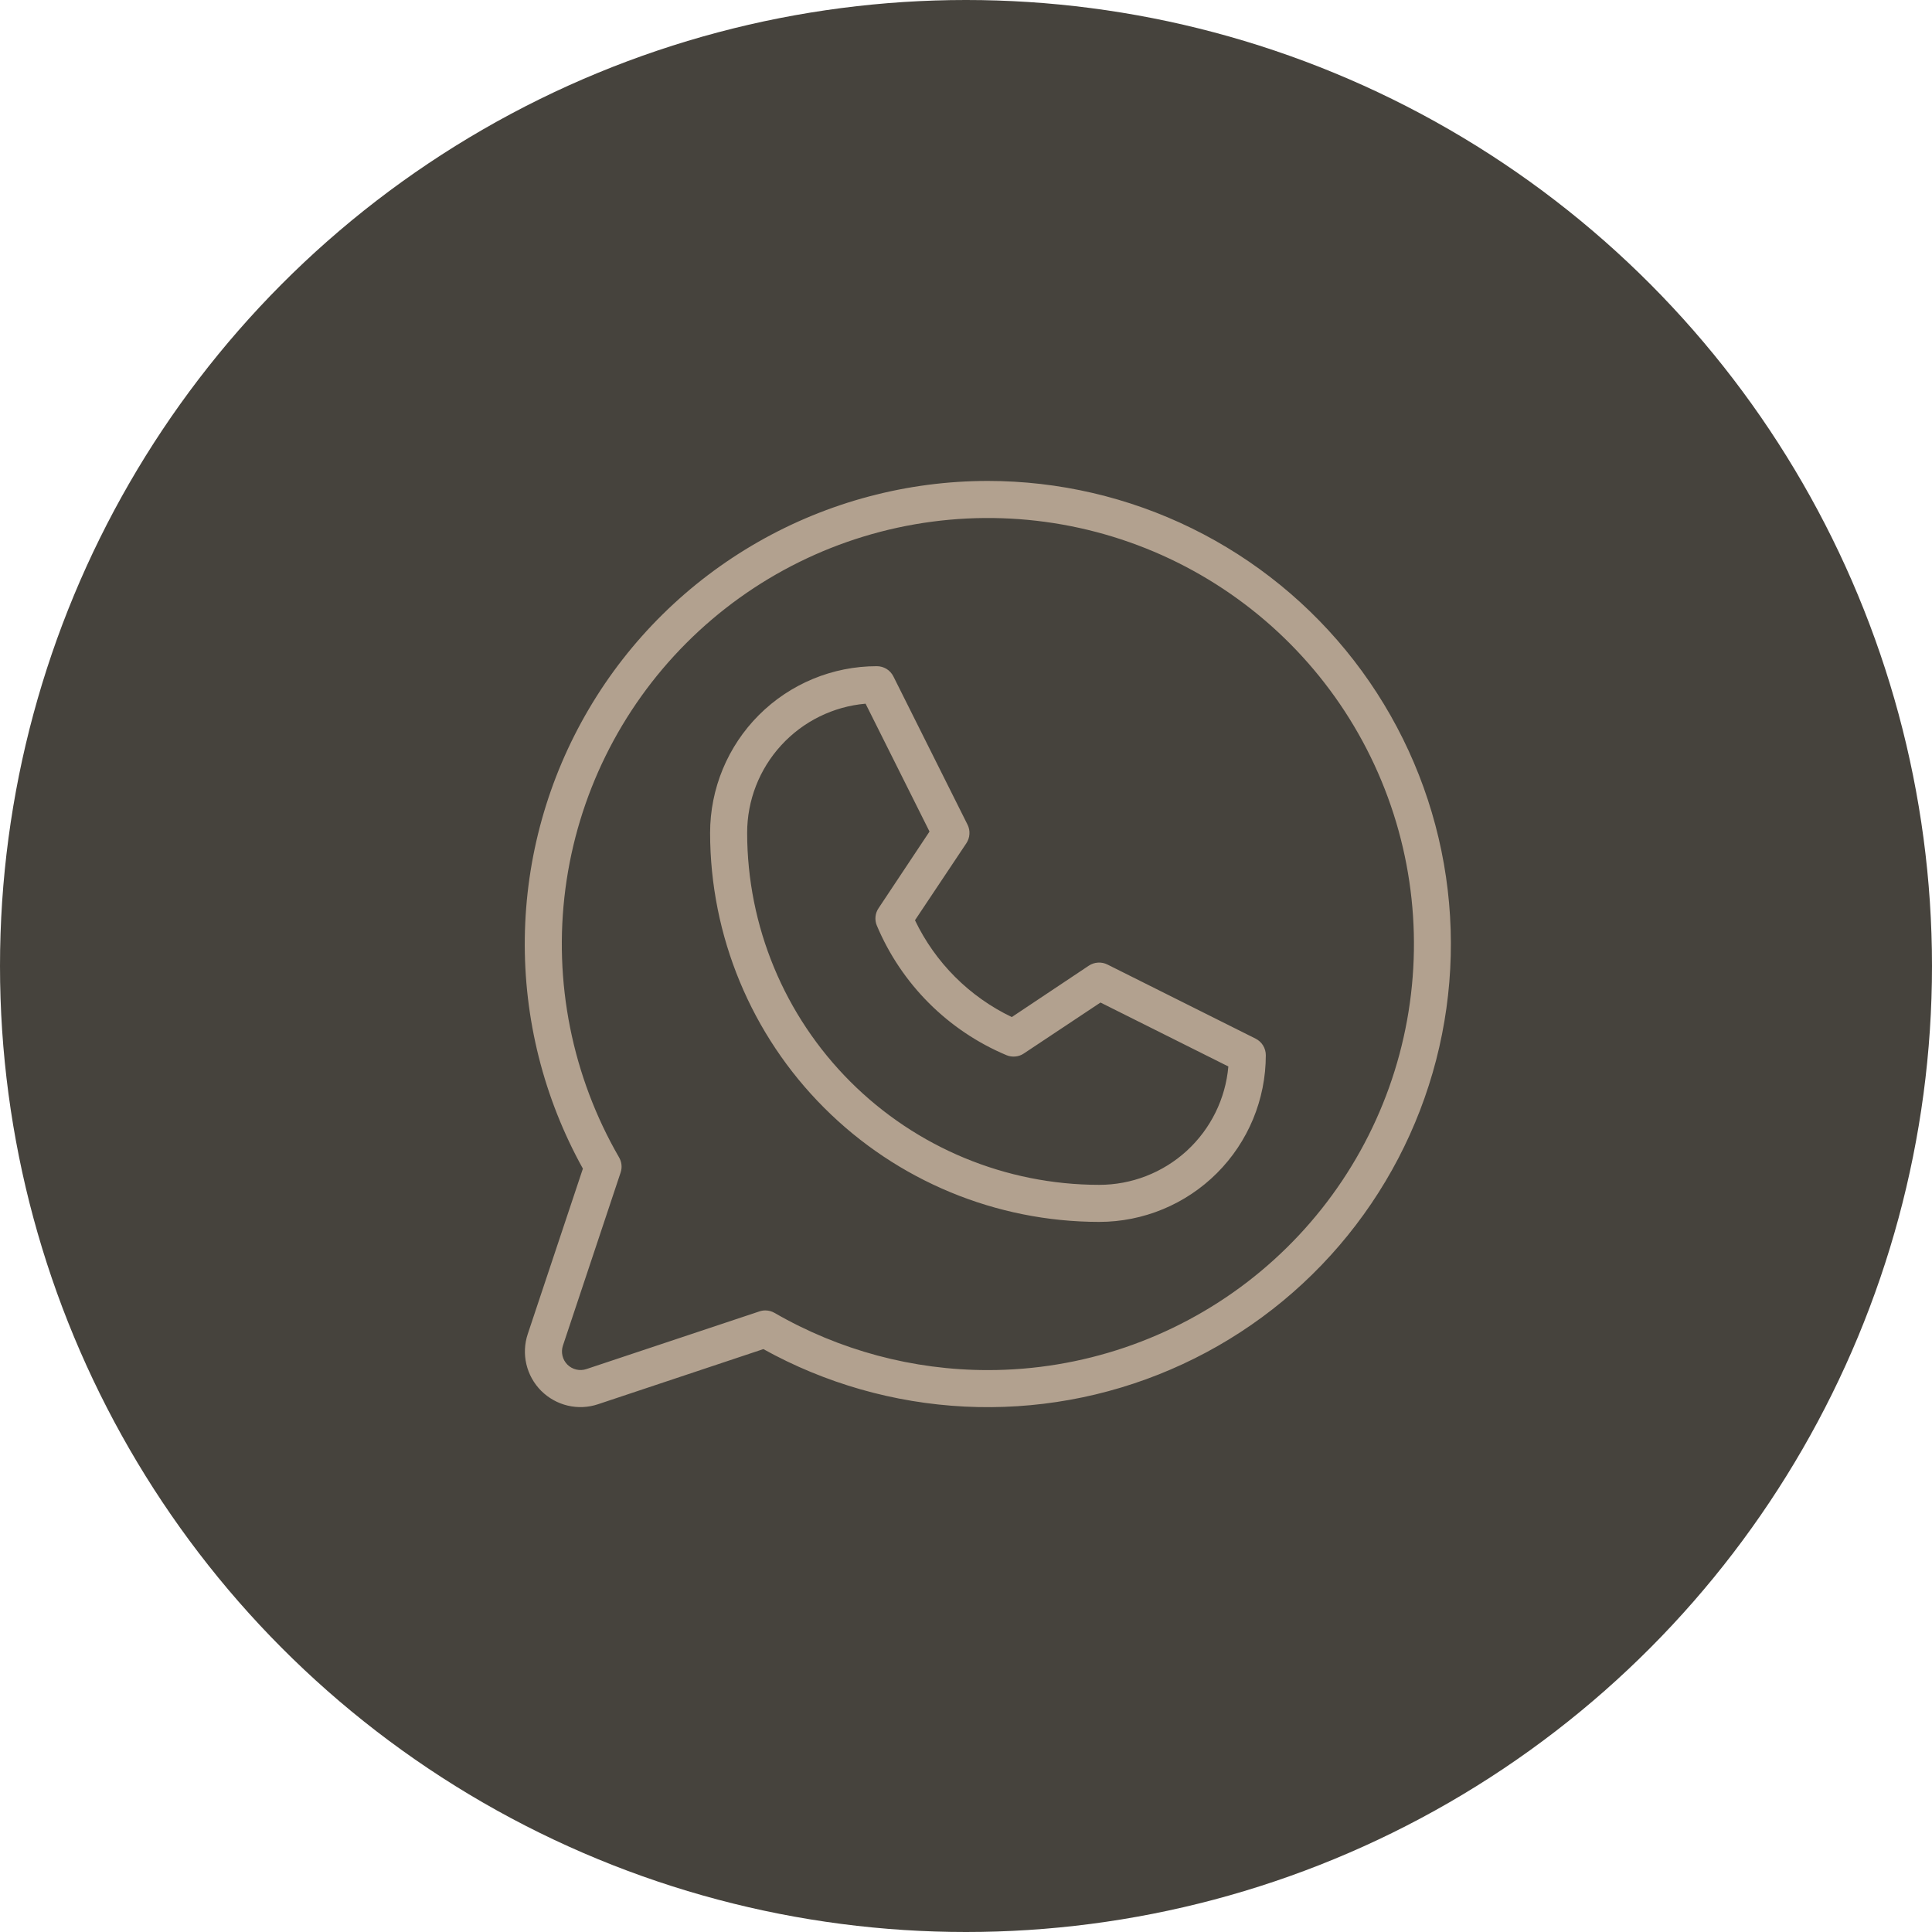
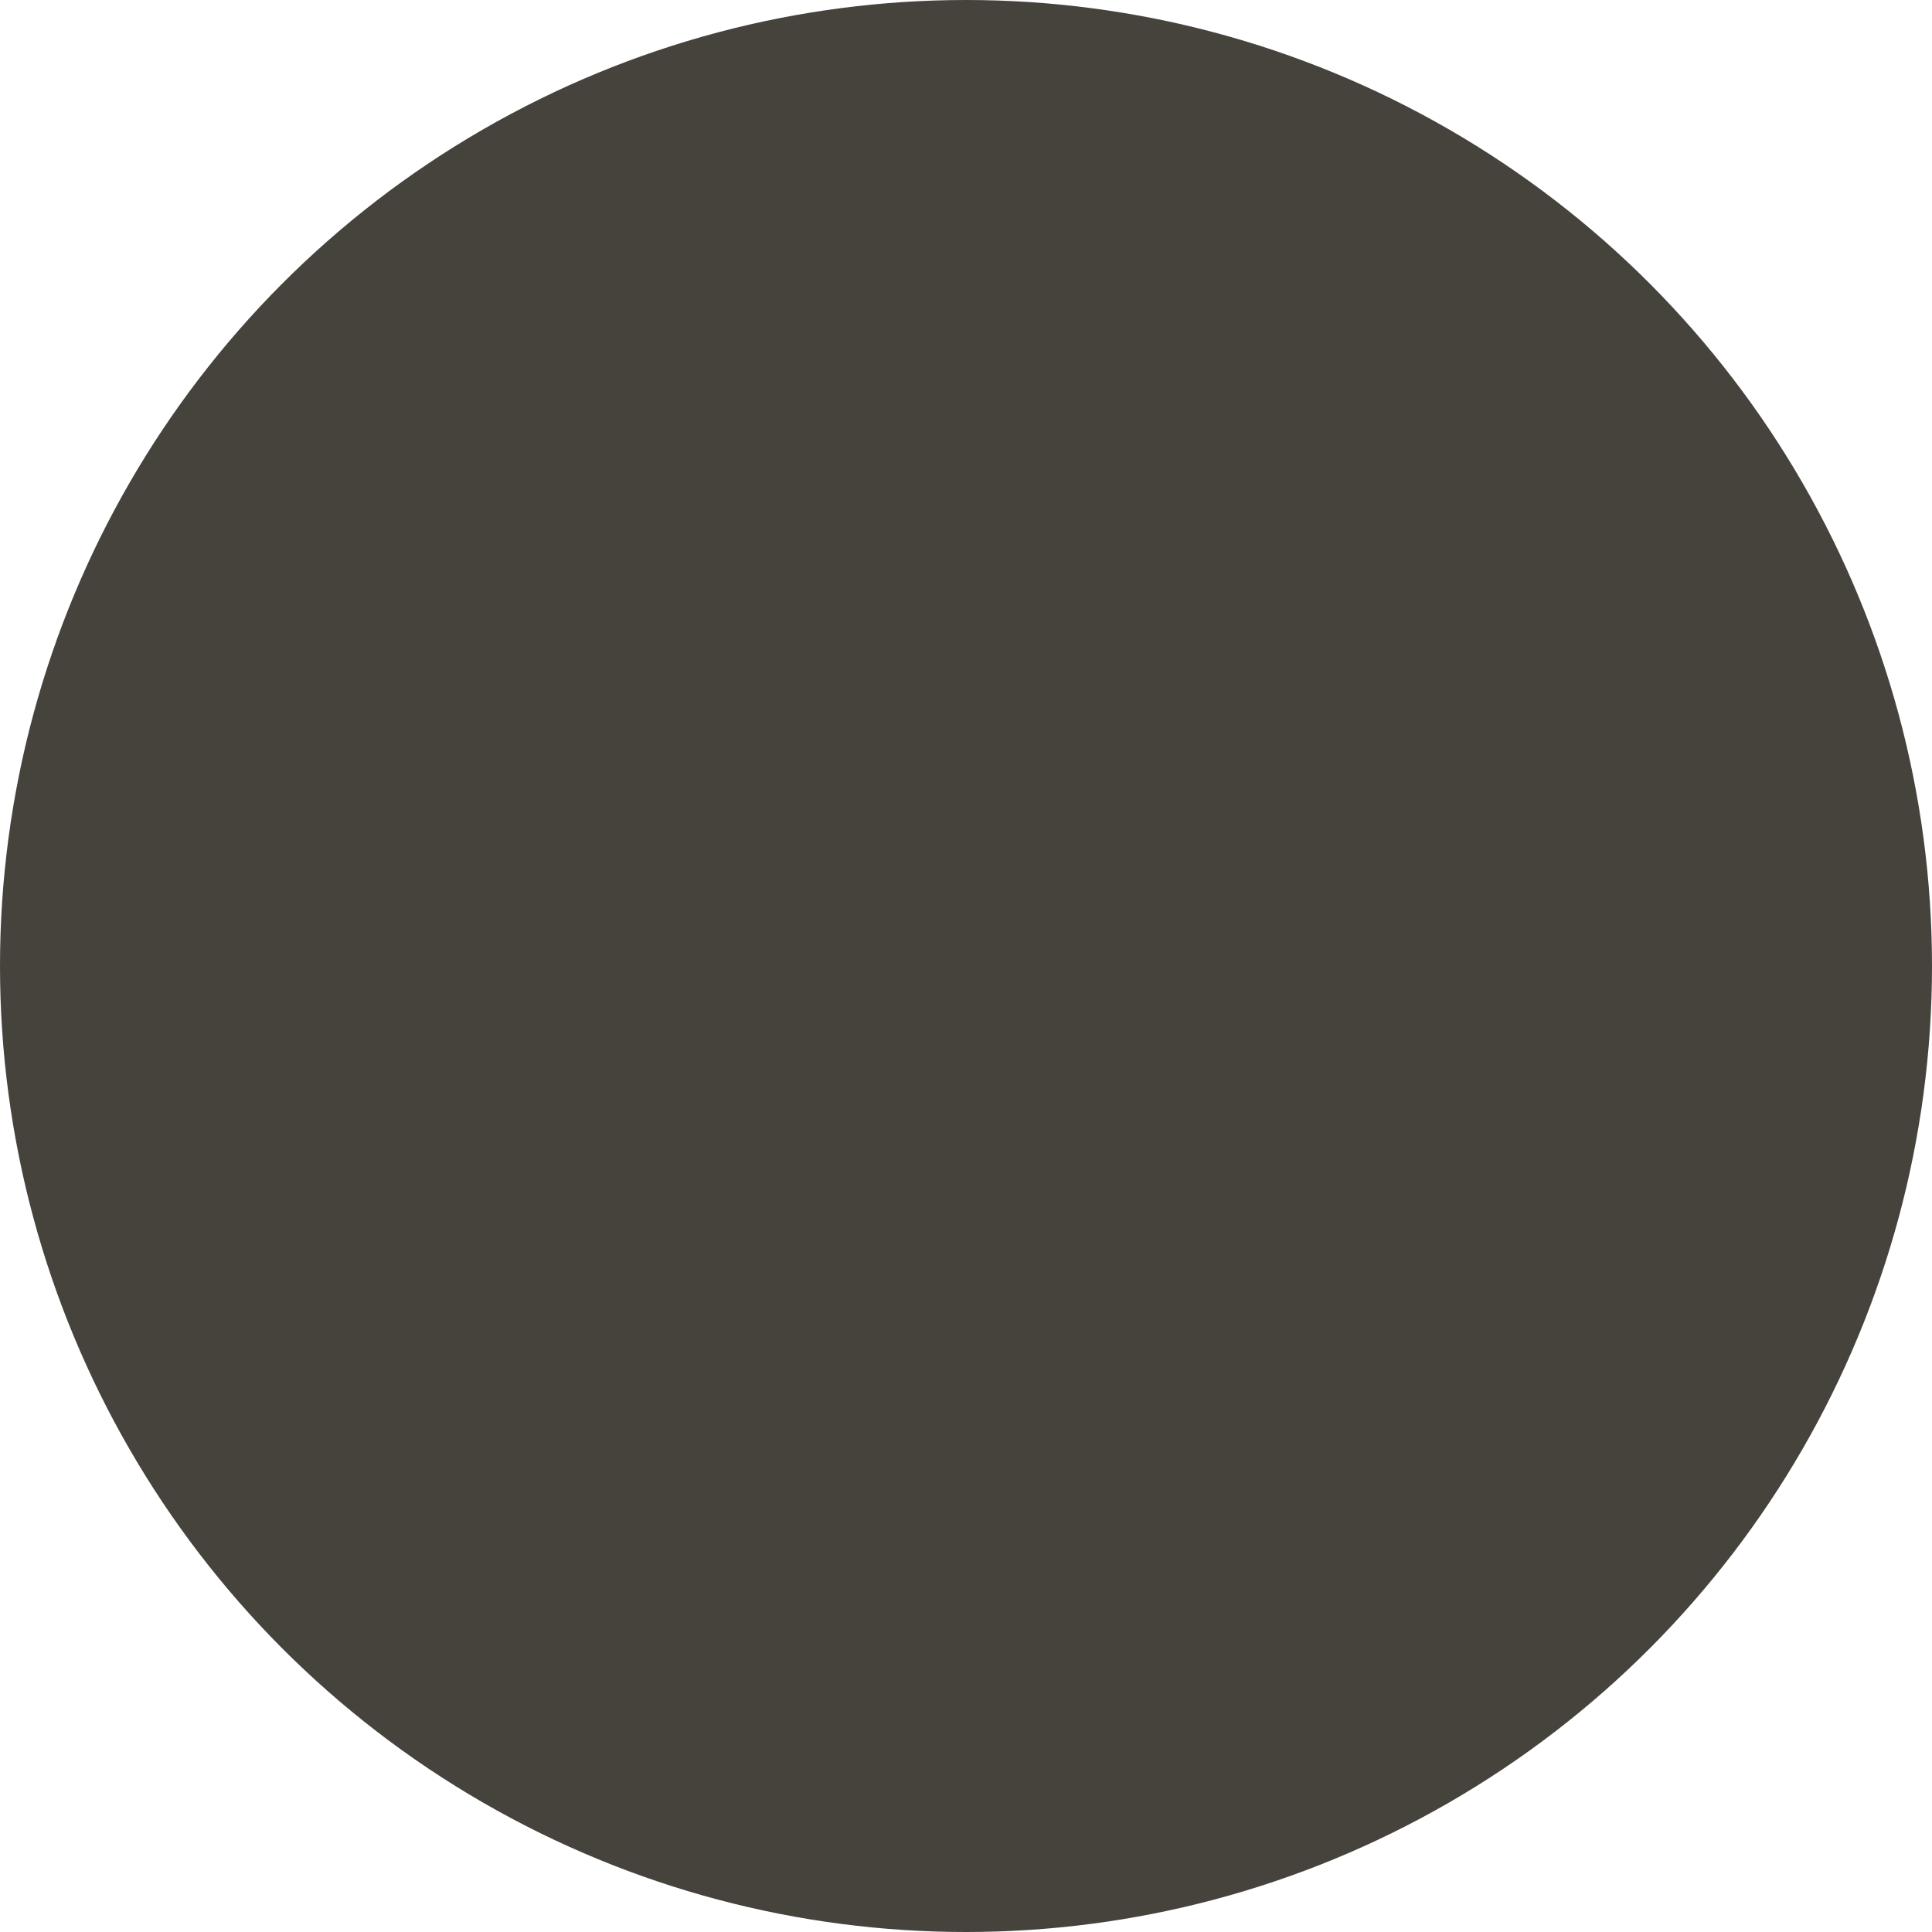
<svg xmlns="http://www.w3.org/2000/svg" width="44" height="44" viewBox="0 0 44 44" fill="none">
  <circle cx="22" cy="22" r="22" fill="#46433D" />
-   <path d="M28.595 23.654L25.22 21.966C25.154 21.933 25.08 21.918 25.006 21.923C24.931 21.927 24.86 21.951 24.798 21.992L23.043 23.163C22.078 22.701 21.3 21.923 20.838 20.958L22.009 19.203C22.05 19.141 22.074 19.07 22.078 18.995C22.083 18.921 22.068 18.847 22.035 18.781L20.347 15.406C20.312 15.336 20.258 15.276 20.192 15.235C20.125 15.194 20.047 15.172 19.969 15.172C18.962 15.172 17.996 15.572 17.284 16.284C16.572 16.996 16.172 17.962 16.172 18.969C16.174 21.318 17.109 23.57 18.77 25.23C20.43 26.891 22.682 27.826 25.031 27.828C26.038 27.828 27.004 27.428 27.716 26.716C28.428 26.004 28.828 25.038 28.828 24.031C28.828 23.953 28.806 23.876 28.765 23.809C28.724 23.743 28.665 23.689 28.595 23.654ZM25.031 26.984C22.906 26.982 20.869 26.137 19.366 24.634C17.863 23.131 17.018 21.094 17.016 18.969C17.015 18.23 17.293 17.517 17.792 16.973C18.291 16.428 18.977 16.09 19.713 16.026L21.169 18.938L20.009 20.683C19.97 20.74 19.946 20.806 19.939 20.875C19.932 20.944 19.942 21.014 19.969 21.078C20.529 22.411 21.589 23.471 22.922 24.031C22.986 24.058 23.056 24.068 23.125 24.061C23.194 24.055 23.261 24.031 23.318 23.992L25.063 22.832L27.975 24.288C27.911 25.024 27.573 25.709 27.028 26.209C26.483 26.708 25.77 26.985 25.031 26.984ZM22.5 10.953C20.664 10.953 18.86 11.432 17.265 12.343C15.671 13.254 14.342 14.565 13.411 16.147C12.479 17.729 11.976 19.527 11.952 21.363C11.928 23.199 12.384 25.009 13.275 26.615L12.02 30.379C11.945 30.602 11.934 30.842 11.988 31.07C12.042 31.299 12.159 31.509 12.325 31.675C12.492 31.841 12.701 31.958 12.93 32.012C13.158 32.066 13.398 32.055 13.621 31.98L17.385 30.725C18.793 31.506 20.361 31.953 21.969 32.034C23.576 32.114 25.181 31.826 26.66 31.19C28.139 30.555 29.453 29.589 30.501 28.367C31.549 27.145 32.304 25.7 32.707 24.142C33.11 22.583 33.151 20.953 32.827 19.376C32.503 17.799 31.822 16.318 30.837 15.045C29.852 13.772 28.588 12.741 27.143 12.032C25.698 11.323 24.11 10.954 22.5 10.953ZM22.5 31.203C20.794 31.204 19.118 30.754 17.641 29.901C17.577 29.864 17.504 29.844 17.43 29.844C17.385 29.844 17.339 29.851 17.296 29.866L13.354 31.18C13.279 31.205 13.2 31.208 13.123 31.19C13.047 31.172 12.977 31.133 12.922 31.078C12.867 31.023 12.828 30.953 12.81 30.877C12.792 30.8 12.795 30.721 12.82 30.646L14.134 26.704C14.153 26.647 14.16 26.587 14.154 26.528C14.148 26.468 14.129 26.411 14.099 26.359C13.03 24.51 12.6 22.359 12.877 20.241C13.154 18.123 14.123 16.155 15.632 14.644C17.142 13.132 19.108 12.161 21.226 11.881C23.344 11.601 25.495 12.027 27.345 13.094C29.196 14.162 30.643 15.809 31.461 17.783C32.28 19.756 32.424 21.944 31.872 24.008C31.32 26.072 30.102 27.895 28.407 29.197C26.713 30.497 24.636 31.203 22.5 31.203Z" fill="#B2A18F" />
</svg>